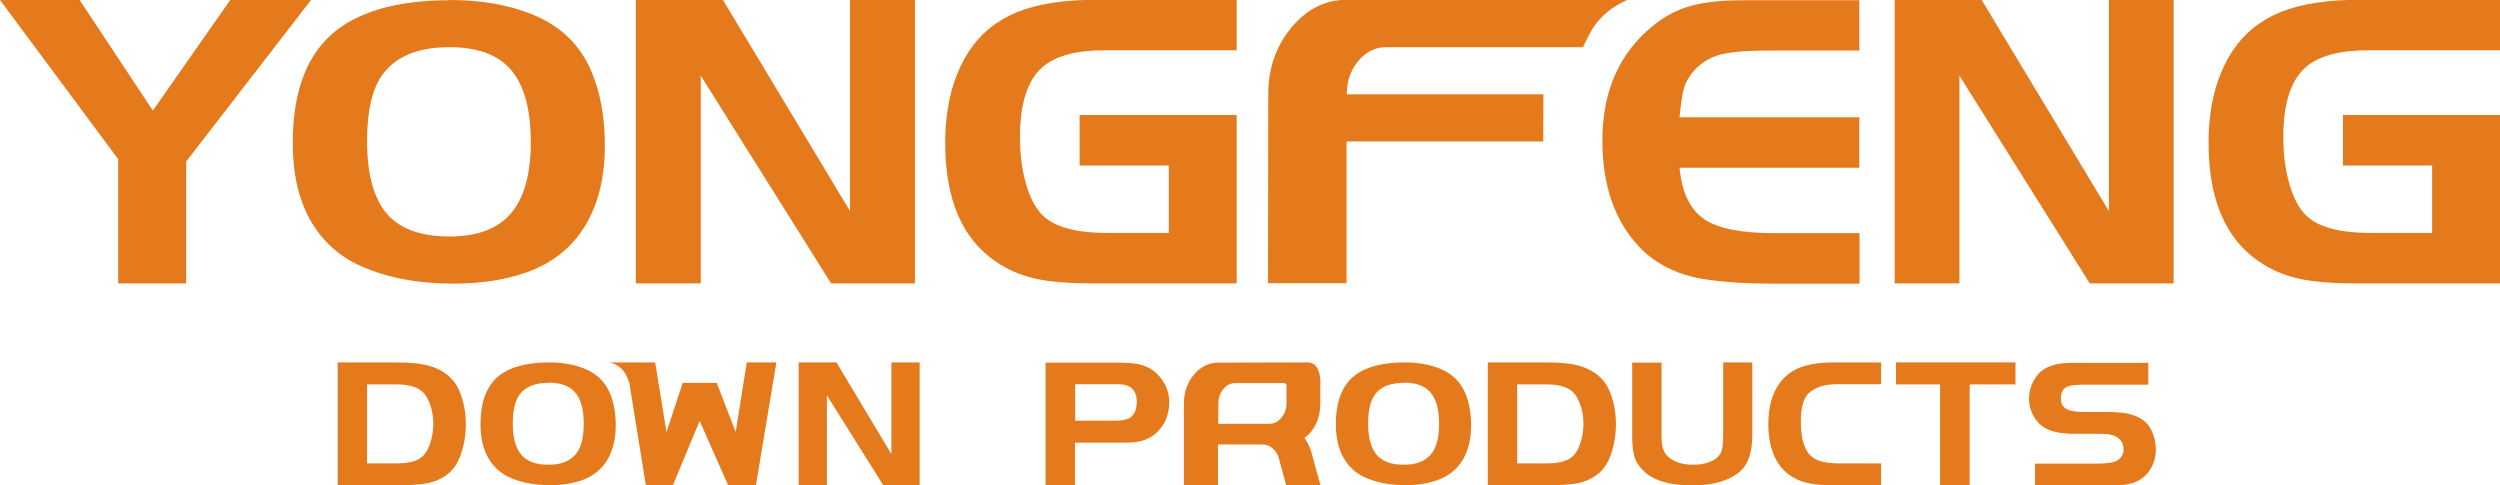
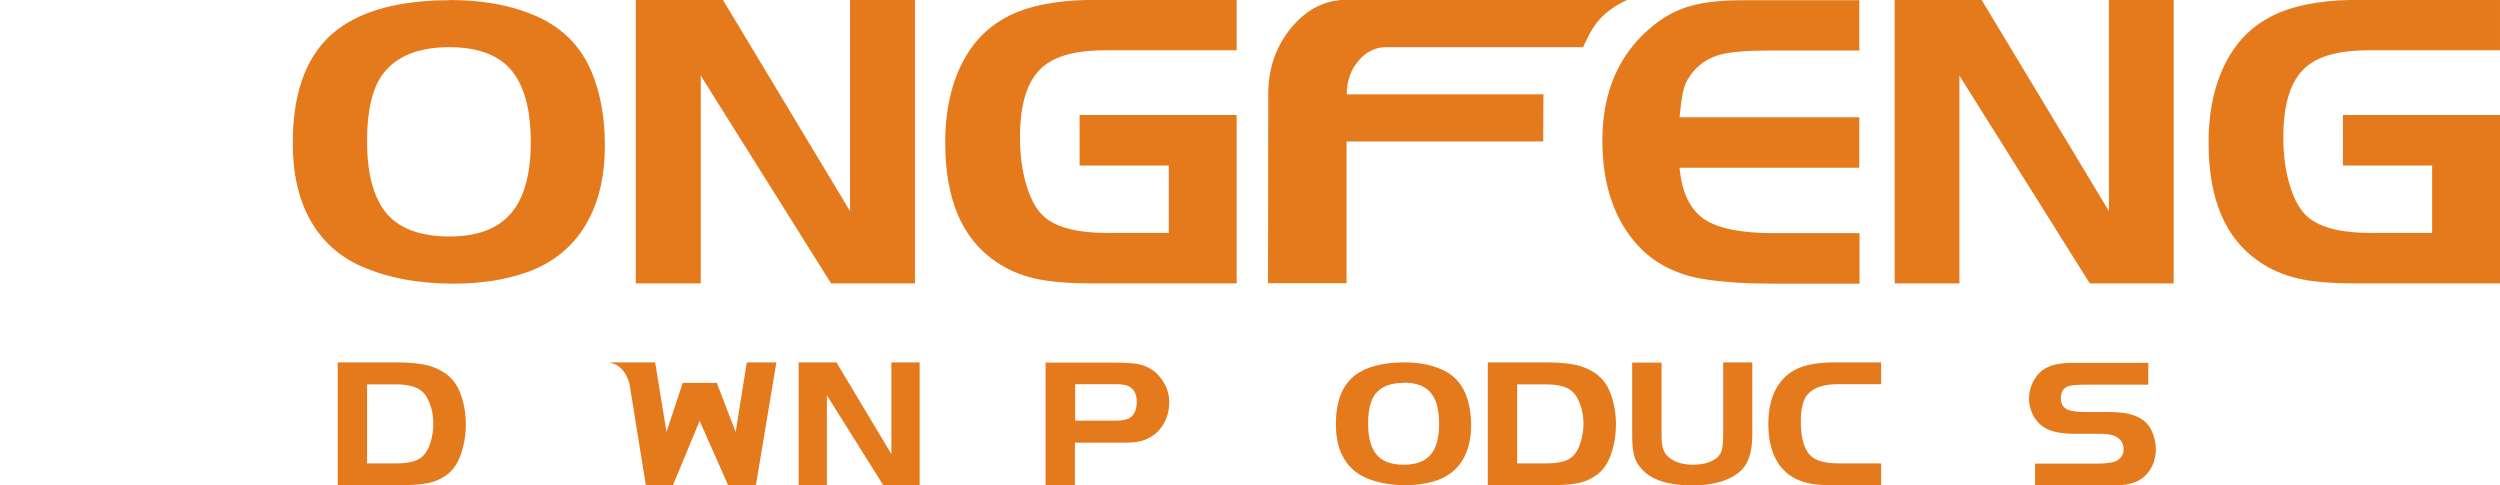
<svg xmlns="http://www.w3.org/2000/svg" xml:space="preserve" width="100%" height="100%" style="shape-rendering:geometricPrecision; text-rendering:geometricPrecision; image-rendering:optimizeQuality; fill-rule:evenodd; clip-rule:evenodd" viewBox="0 0 11.238 2.182">
  <defs>
    <style type="text/css">
   
    .fil0 {fill:#E57A1C}
   
  </style>
  </defs>
  <g id="图层_x0020_1">
    <g id="_274540000">
-       <polygon id="_274539976" class="fil0" points="0.531,0.715 -0,5e-005 0.358,5e-005 0.687,0.497 1.035,5e-005 1.398,5e-005 0.837,0.726 0.837,1.274 0.531,1.274 " />
      <path id="_274539280" class="fil0" d="M2.019 5e-005c0.142,0 0.267,0.021 0.374,0.065 0.127,0.051 0.215,0.137 0.266,0.257 0.04,0.095 0.06,0.206 0.06,0.334 0,0.128 -0.024,0.239 -0.074,0.333 -0.06,0.113 -0.154,0.192 -0.28,0.236 -0.094,0.033 -0.203,0.05 -0.326,0.05 -0.16,0 -0.298,-0.026 -0.417,-0.079 -0.099,-0.044 -0.175,-0.114 -0.228,-0.208 -0.052,-0.094 -0.078,-0.209 -0.078,-0.344 0,-0.24 0.067,-0.41 0.202,-0.512 0.114,-0.086 0.28,-0.13 0.499,-0.131zm0.002 0.212c-0.14,0 -0.239,0.04 -0.3,0.121 -0.047,0.063 -0.071,0.163 -0.071,0.302 0,0.148 0.03,0.256 0.089,0.326 0.059,0.068 0.153,0.102 0.282,0.102 0.125,0 0.217,-0.035 0.276,-0.104 0.059,-0.069 0.089,-0.176 0.089,-0.321 0,-0.132 -0.024,-0.232 -0.072,-0.302 -0.056,-0.082 -0.154,-0.124 -0.294,-0.124z" />
      <polygon id="_274539496" class="fil0" points="3.15,0.34 3.15,1.274 2.858,1.274 2.858,6e-005 3.25,6e-005 3.821,0.949 3.821,6e-005 4.113,6e-005 4.113,1.274 3.736,1.274 " />
      <path id="_274540552" class="fil0" d="M4.853 0.517l0.706 0 0 0.757 -0.642 0c-0.112,0 -0.2,-0.007 -0.265,-0.022 -0.065,-0.015 -0.124,-0.04 -0.177,-0.077 -0.151,-0.103 -0.226,-0.281 -0.226,-0.533 0,-0.166 0.036,-0.303 0.107,-0.412 0.053,-0.08 0.126,-0.139 0.217,-0.176 0.092,-0.037 0.211,-0.055 0.359,-0.055l0.627 0 0 0.227 -0.593 0c-0.128,0 -0.221,0.025 -0.279,0.075 -0.068,0.059 -0.102,0.163 -0.102,0.315 0,0.078 0.009,0.148 0.027,0.21 0.018,0.062 0.042,0.109 0.073,0.14 0.028,0.028 0.066,0.048 0.114,0.061 0.047,0.013 0.107,0.02 0.178,0.02l0.277 0 0 -0.303 -0.401 0 0 -0.227z" />
      <path id="_274540192" class="fil0" d="M7.314 4e-005c-0.136,0.062 -0.165,0.145 -0.198,0.212l-0.886 0c-0.048,0 -0.09,0.021 -0.124,0.062 -0.035,0.041 -0.052,0.091 -0.052,0.15l0.884 0 -0.001 0.212 -0.884 0 -0 0.637 -0.353 0 0.001 -0.849c0,-0.117 0.035,-0.217 0.104,-0.3 0.069,-0.083 0.152,-0.125 0.249,-0.125l1.261 0z" />
      <path id="_274540672" class="fil0" d="M8.358 2e-005l0 0.227 -0.399 0c-0.105,0 -0.181,0.006 -0.228,0.019 -0.047,0.013 -0.087,0.038 -0.118,0.074 -0.021,0.025 -0.036,0.05 -0.043,0.076 -0.008,0.026 -0.014,0.069 -0.02,0.131l0.808 0 0 0.227 -0.808 0c0.01,0.11 0.047,0.187 0.109,0.23 0.062,0.043 0.167,0.064 0.315,0.064l0.385 0 0 0.227 -0.399 0c-0.108,0 -0.203,-0.006 -0.285,-0.018 -0.129,-0.018 -0.232,-0.068 -0.309,-0.15 -0.109,-0.117 -0.163,-0.276 -0.163,-0.476 0,-0.222 0.077,-0.395 0.231,-0.518 0.052,-0.042 0.109,-0.071 0.168,-0.087 0.06,-0.017 0.14,-0.025 0.24,-0.025l0.517 0z" />
      <polygon id="_274540048" class="fil0" points="8.808,0.34 8.808,1.274 8.517,1.274 8.517,5e-005 8.908,5e-005 9.48,0.949 9.48,5e-005 9.771,5e-005 9.771,1.274 9.394,1.274 " />
      <path id="_274540288" class="fil0" d="M10.532 0.517l0.706 0 0 0.757 -0.642 0c-0.112,0 -0.2,-0.007 -0.265,-0.022 -0.065,-0.015 -0.124,-0.04 -0.177,-0.077 -0.151,-0.103 -0.226,-0.281 -0.226,-0.533 0,-0.166 0.036,-0.303 0.107,-0.412 0.053,-0.08 0.126,-0.139 0.217,-0.176 0.092,-0.037 0.211,-0.055 0.359,-0.055l0.627 0 0 0.227 -0.593 0c-0.128,0 -0.221,0.025 -0.279,0.075 -0.068,0.059 -0.102,0.163 -0.102,0.315 0,0.078 0.009,0.148 0.027,0.21 0.018,0.062 0.042,0.109 0.073,0.14 0.028,0.028 0.066,0.048 0.114,0.061 0.047,0.013 0.107,0.02 0.178,0.02l0.277 0 0 -0.303 -0.401 0 0 -0.227z" />
    </g>
    <g id="_274537552">
      <path id="_274539712" class="fil0" d="M1.518 1.629l0.264 0c0.066,0 0.117,0.006 0.153,0.017 0.067,0.021 0.111,0.061 0.133,0.118 0.017,0.044 0.026,0.091 0.026,0.142 0,0.05 -0.008,0.097 -0.024,0.141 -0.016,0.045 -0.043,0.079 -0.081,0.1 -0.024,0.014 -0.05,0.023 -0.078,0.027 -0.028,0.005 -0.071,0.007 -0.129,0.007l-0.264 0 0 -0.552zm0.132 0.098l0 0.356 0.132 0c0.058,0 0.098,-0.011 0.12,-0.034 0.014,-0.014 0.025,-0.034 0.033,-0.06 0.008,-0.026 0.013,-0.054 0.013,-0.083 0,-0.032 -0.005,-0.062 -0.015,-0.089 -0.01,-0.027 -0.023,-0.048 -0.04,-0.061 -0.024,-0.019 -0.061,-0.028 -0.112,-0.028l-0.132 0z" />
-       <path id="_274539736" class="fil0" d="M2.465 1.629c0.062,0 0.116,0.009 0.162,0.028 0.055,0.022 0.093,0.059 0.115,0.111 0.017,0.041 0.026,0.089 0.026,0.145 0,0.055 -0.011,0.103 -0.032,0.144 -0.026,0.049 -0.067,0.083 -0.121,0.102 -0.041,0.014 -0.088,0.022 -0.141,0.022 -0.069,0 -0.129,-0.011 -0.181,-0.034 -0.043,-0.019 -0.076,-0.049 -0.099,-0.09 -0.023,-0.041 -0.034,-0.091 -0.034,-0.149 0,-0.104 0.029,-0.178 0.087,-0.222 0.049,-0.037 0.122,-0.056 0.216,-0.057zm0.001 0.092c-0.06,0 -0.104,0.017 -0.13,0.052 -0.02,0.027 -0.031,0.071 -0.031,0.131 0,0.064 0.013,0.111 0.039,0.141 0.026,0.03 0.066,0.044 0.122,0.044 0.054,0 0.094,-0.015 0.12,-0.045 0.026,-0.03 0.038,-0.076 0.038,-0.139 0,-0.057 -0.01,-0.101 -0.031,-0.131 -0.024,-0.036 -0.067,-0.054 -0.128,-0.054z" />
      <path id="_274539760" class="fil0" d="M3.357 1.629l-0.05 0.313 -0.085 -0.221 -0.153 0 -0.073 0.221 -0.051 -0.313 -0.203 0c0.044,0.013 0.068,0.036 0.087,0.092l0.074 0.459 0.122 0.001 0.12 -0.289 0.128 0.289 0.125 0 0.092 -0.552 -0.134 0z" />
      <polygon id="_274539808" class="fil0" points="3.717,1.777 3.717,2.182 3.59,2.182 3.59,1.629 3.76,1.629 4.007,2.041 4.007,1.629 4.134,1.629 4.134,2.182 3.971,2.182 " />
    </g>
    <g id="_274537528">
      <path id="_274538440" class="fil0" d="M4.832 1.989l0 0.193 -0.132 0 0 -0.552 0.311 0c0.057,0 0.097,0.003 0.122,0.011 0.041,0.012 0.073,0.037 0.097,0.076 0.018,0.028 0.026,0.06 0.026,0.093 0,0.028 -0.006,0.055 -0.017,0.08 -0.012,0.025 -0.028,0.046 -0.048,0.062 -0.018,0.014 -0.038,0.024 -0.059,0.03 -0.021,0.006 -0.05,0.008 -0.086,0.008l-0.213 0zm0 -0.098l0.181 0c0.032,0 0.055,-0.005 0.068,-0.014 0.019,-0.014 0.029,-0.038 0.029,-0.072 0,-0.037 -0.015,-0.061 -0.044,-0.072 -0.011,-0.004 -0.027,-0.006 -0.05,-0.006l-0.183 0 0 0.163z" />
      <path id="_274538176" class="fil0" d="M6.31 1.629c0.062,0 0.116,0.009 0.162,0.028 0.055,0.022 0.093,0.059 0.115,0.111 0.017,0.041 0.026,0.089 0.026,0.145 0,0.055 -0.011,0.103 -0.032,0.144 -0.026,0.049 -0.067,0.083 -0.121,0.102 -0.041,0.014 -0.088,0.022 -0.141,0.022 -0.069,0 -0.129,-0.011 -0.181,-0.034 -0.043,-0.019 -0.076,-0.049 -0.099,-0.09 -0.023,-0.041 -0.034,-0.091 -0.034,-0.149 0,-0.104 0.029,-0.178 0.087,-0.222 0.049,-0.037 0.122,-0.056 0.216,-0.057zm0.001 0.092c-0.061,0 -0.104,0.017 -0.13,0.052 -0.02,0.027 -0.031,0.071 -0.031,0.131 0,0.064 0.013,0.111 0.039,0.141 0.026,0.03 0.066,0.044 0.122,0.044 0.054,0 0.094,-0.015 0.12,-0.045 0.026,-0.03 0.038,-0.076 0.038,-0.139 0,-0.057 -0.01,-0.101 -0.031,-0.131 -0.024,-0.036 -0.067,-0.054 -0.128,-0.054z" />
      <path id="_274539208" class="fil0" d="M6.688 1.629l0.264 0c0.066,0 0.117,0.006 0.153,0.017 0.067,0.021 0.111,0.061 0.133,0.118 0.017,0.044 0.026,0.091 0.026,0.142 0,0.05 -0.008,0.097 -0.024,0.141 -0.016,0.045 -0.043,0.079 -0.081,0.1 -0.024,0.014 -0.05,0.023 -0.078,0.027 -0.028,0.005 -0.071,0.007 -0.129,0.007l-0.264 0 0 -0.552zm0.132 0.098l0 0.356 0.132 0c0.058,0 0.098,-0.011 0.12,-0.034 0.014,-0.014 0.025,-0.034 0.033,-0.06 0.008,-0.026 0.013,-0.054 0.013,-0.083 0,-0.032 -0.005,-0.062 -0.015,-0.089 -0.01,-0.027 -0.023,-0.048 -0.04,-0.061 -0.024,-0.019 -0.061,-0.028 -0.112,-0.028l-0.132 0z" />
      <path id="_274539160" class="fil0" d="M7.469 1.629l0 0.328c0,0.026 0.002,0.047 0.007,0.061 0.005,0.015 0.013,0.027 0.025,0.037 0.026,0.022 0.062,0.034 0.109,0.034 0.03,0 0.055,-0.004 0.077,-0.013 0.022,-0.009 0.037,-0.021 0.046,-0.036 0.009,-0.015 0.013,-0.043 0.013,-0.083l0 -0.328 0.131 0 0 0.323c0,0.043 -0.005,0.078 -0.015,0.106 -0.01,0.028 -0.026,0.05 -0.047,0.067 -0.049,0.038 -0.118,0.057 -0.208,0.057 -0.095,0 -0.165,-0.019 -0.209,-0.056 -0.023,-0.02 -0.039,-0.041 -0.048,-0.065 -0.009,-0.024 -0.013,-0.057 -0.013,-0.1l0 -0.331 0.131 0z" />
      <path id="_274539016" class="fil0" d="M8.456 2.083l0 0.098 -0.217 0c-0.041,0 -0.073,-0.002 -0.095,-0.006 -0.076,-0.013 -0.131,-0.051 -0.163,-0.114 -0.021,-0.042 -0.032,-0.094 -0.032,-0.155 0,-0.074 0.016,-0.135 0.049,-0.181 0.023,-0.033 0.055,-0.058 0.094,-0.073 0.039,-0.015 0.09,-0.023 0.153,-0.023l0.211 0 0 0.098 -0.196 0c-0.059,0 -0.103,0.014 -0.131,0.042 -0.023,0.023 -0.034,0.065 -0.034,0.126 0,0.081 0.018,0.135 0.053,0.161 0.025,0.018 0.064,0.027 0.116,0.027l0.191 0z" />
-       <polygon id="_274539064" class="fil0" points="8.721,1.728 8.523,1.728 8.523,1.629 9.06,1.629 9.06,1.728 8.854,1.728 8.854,2.182 8.721,2.182 " />
-       <path id="_274538728" class="fil0" d="M5.553 1.722c0.074,0 0.147,0 0.221,0 0.007,0.002 0.011,0.006 0.009,0.018l-0 0.073c-0,0.026 -0.008,0.047 -0.023,0.065 -0.015,0.018 -0.033,0.027 -0.054,0.027l-0.23 0 0.001 -0.091c-0,-0.026 0.007,-0.047 0.022,-0.065 0.015,-0.018 0.033,-0.027 0.054,-0.027zm0.383 0l0 0c-0.001,-0.039 -0.009,-0.093 -0.059,-0.093l-0.401 0.001c-0.042,0 -0.078,0.018 -0.109,0.054 -0.03,0.036 -0.045,0.079 -0.045,0.13l-0 0.368 0.153 0 -0 -0.184 0.201 0c0.016,0 0.03,0.005 0.043,0.016 0.013,0.011 0.022,0.024 0.028,0.04l0.035 0.128 0.154 0 -0.041 -0.149c-0.007,-0.024 -0.017,-0.046 -0.031,-0.064 0.047,-0.036 0.071,-0.088 0.071,-0.155 3e-005,-0.03 -0,-0.062 -0,-0.091z" />
      <path id="_274538752" class="fil0" d="M9.148 2.182l0 -0.098 0.277 0c0.045,0 0.074,-0.004 0.089,-0.012 0.021,-0.012 0.032,-0.029 0.032,-0.052 0,-0.027 -0.012,-0.046 -0.037,-0.059 -0.014,-0.007 -0.037,-0.011 -0.068,-0.011l-0.112 0c-0.069,0 -0.118,-0.011 -0.148,-0.034 -0.019,-0.014 -0.034,-0.032 -0.044,-0.054 -0.011,-0.022 -0.016,-0.045 -0.016,-0.069 0,-0.039 0.012,-0.074 0.037,-0.106 0.024,-0.031 0.063,-0.049 0.117,-0.054 0.018,-0.002 0.045,-0.002 0.081,-0.002l0.301 0 0 0.098 -0.271 0c-0.041,0 -0.068,0.002 -0.081,0.005 -0.027,0.006 -0.041,0.025 -0.041,0.056 0,0.026 0.011,0.044 0.034,0.053 0.015,0.006 0.041,0.009 0.076,0.009l0.097 0c0.05,0 0.087,0.004 0.112,0.012 0.043,0.013 0.072,0.036 0.088,0.07 0.013,0.027 0.02,0.055 0.02,0.086 0,0.033 -0.009,0.064 -0.025,0.09 -0.024,0.038 -0.059,0.06 -0.107,0.068 -0.023,0.003 -0.058,0.005 -0.104,0.005l-0.305 0z" />
    </g>
  </g>
</svg>